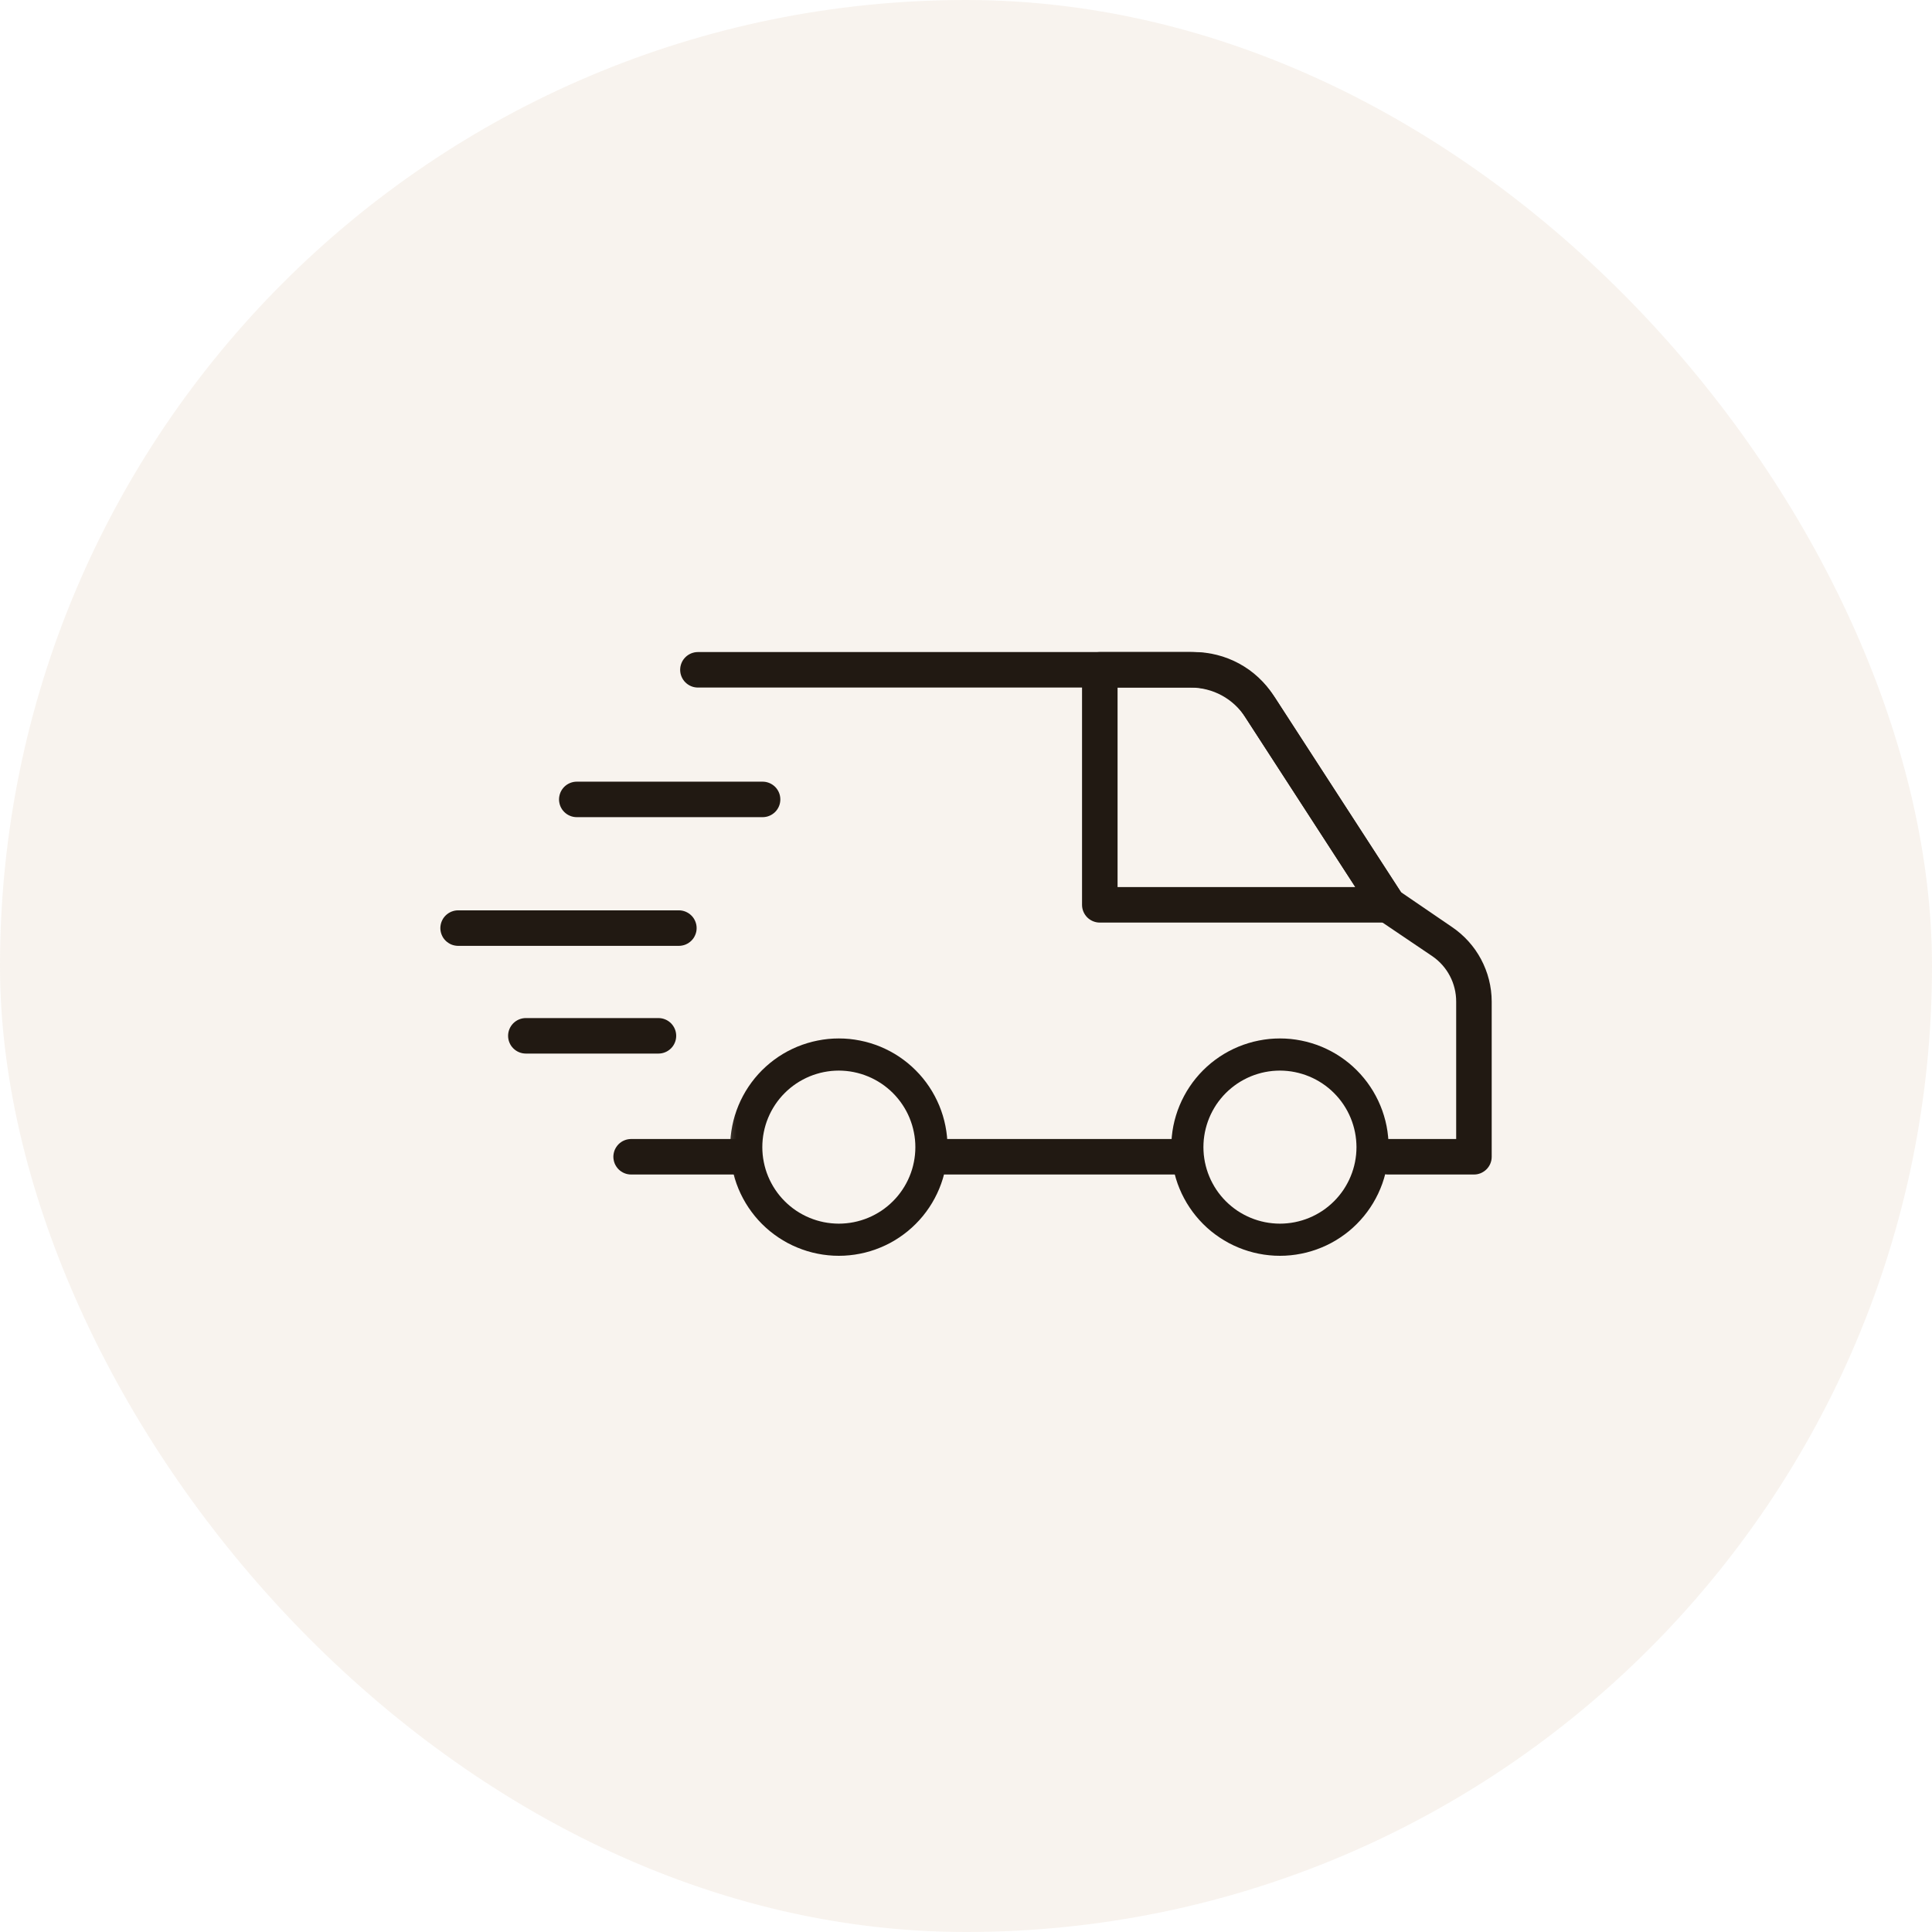
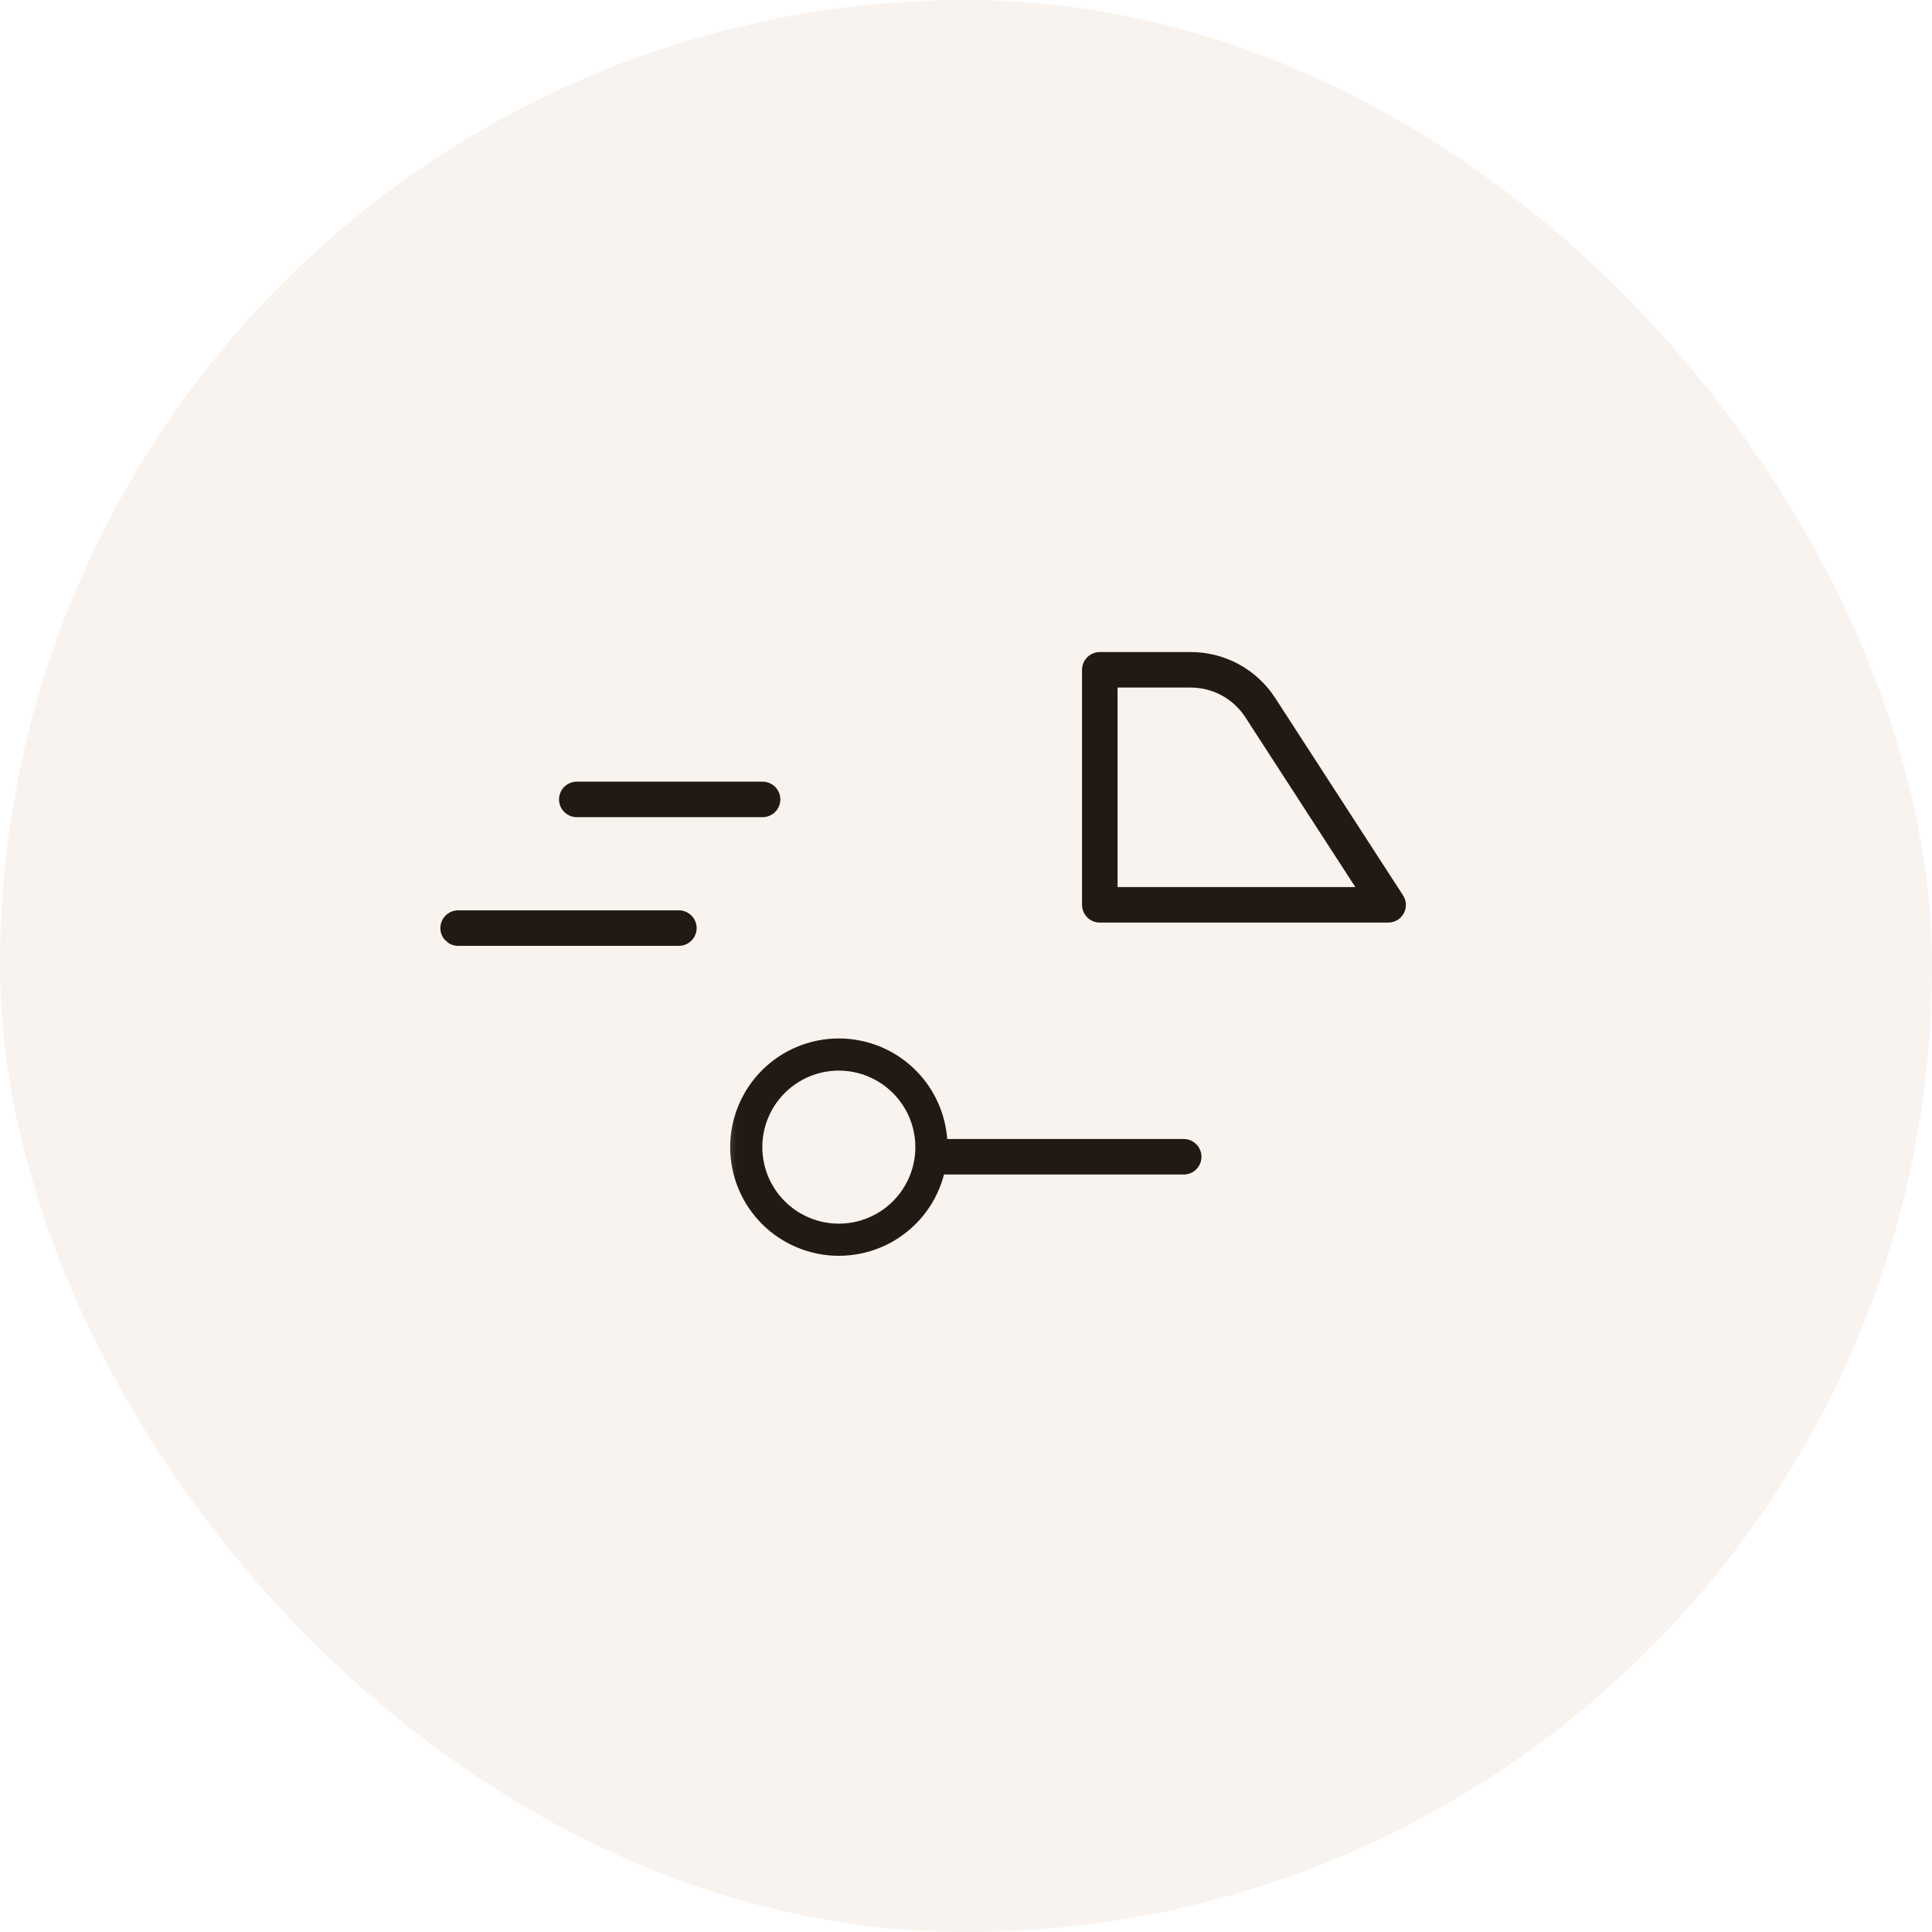
<svg xmlns="http://www.w3.org/2000/svg" fill="none" viewBox="0 0 80 80" height="80" width="80">
  <rect fill-opacity="0.1" fill="#B48350" rx="40" height="80" width="80" />
-   <path fill="#211912" d="M30.657 48.634H26.134C26.086 48.634 26.038 48.629 25.991 48.62C25.943 48.611 25.897 48.597 25.853 48.578C25.808 48.56 25.765 48.537 25.725 48.51C25.685 48.483 25.648 48.453 25.614 48.419C25.58 48.385 25.549 48.347 25.523 48.307C25.496 48.267 25.473 48.225 25.454 48.181C25.436 48.136 25.422 48.09 25.413 48.042C25.403 47.995 25.398 47.947 25.398 47.899C25.398 47.851 25.403 47.803 25.413 47.756C25.422 47.708 25.436 47.663 25.454 47.618C25.473 47.573 25.496 47.531 25.523 47.491C25.549 47.451 25.58 47.413 25.614 47.379C25.648 47.345 25.685 47.315 25.725 47.288C25.765 47.261 25.808 47.238 25.853 47.22C25.897 47.201 25.943 47.188 25.991 47.178C26.038 47.169 26.086 47.164 26.134 47.164H30.657C30.706 47.164 30.753 47.169 30.801 47.178C30.848 47.188 30.894 47.201 30.939 47.22C30.983 47.238 31.026 47.261 31.066 47.288C31.106 47.315 31.143 47.345 31.177 47.379C31.212 47.413 31.242 47.451 31.269 47.491C31.296 47.531 31.319 47.573 31.337 47.618C31.356 47.663 31.369 47.708 31.379 47.756C31.389 47.803 31.393 47.851 31.393 47.899C31.393 47.947 31.389 47.995 31.379 48.042C31.369 48.09 31.356 48.136 31.337 48.181C31.319 48.225 31.296 48.267 31.269 48.307C31.242 48.347 31.212 48.385 31.177 48.419C31.143 48.453 31.106 48.483 31.066 48.51C31.026 48.537 30.983 48.56 30.939 48.578C30.894 48.597 30.848 48.611 30.801 48.62C30.753 48.629 30.706 48.634 30.657 48.634Z" />
  <path fill="#211912" d="M49.014 48.634H39.134C39.086 48.634 39.038 48.629 38.99 48.62C38.943 48.611 38.897 48.597 38.853 48.578C38.808 48.56 38.765 48.537 38.725 48.51C38.685 48.483 38.648 48.453 38.614 48.419C38.58 48.385 38.549 48.347 38.522 48.307C38.495 48.267 38.473 48.225 38.454 48.181C38.436 48.136 38.422 48.09 38.413 48.042C38.403 47.995 38.398 47.947 38.398 47.899C38.398 47.851 38.403 47.803 38.413 47.756C38.422 47.708 38.436 47.663 38.454 47.618C38.473 47.573 38.495 47.531 38.522 47.491C38.549 47.451 38.58 47.413 38.614 47.379C38.648 47.345 38.685 47.315 38.725 47.288C38.765 47.261 38.808 47.238 38.853 47.22C38.897 47.201 38.943 47.188 38.99 47.178C39.038 47.169 39.086 47.164 39.134 47.164H49.014C49.063 47.164 49.11 47.169 49.158 47.178C49.205 47.188 49.251 47.201 49.296 47.22C49.34 47.238 49.383 47.261 49.423 47.288C49.463 47.315 49.501 47.345 49.535 47.379C49.569 47.413 49.599 47.451 49.626 47.491C49.653 47.531 49.676 47.573 49.694 47.618C49.712 47.663 49.727 47.708 49.736 47.756C49.745 47.803 49.75 47.851 49.75 47.899C49.75 47.947 49.745 47.995 49.736 48.042C49.727 48.09 49.712 48.136 49.694 48.181C49.676 48.225 49.653 48.267 49.626 48.307C49.599 48.347 49.569 48.385 49.535 48.419C49.501 48.453 49.463 48.483 49.423 48.51C49.383 48.537 49.34 48.56 49.296 48.578C49.251 48.597 49.205 48.611 49.158 48.62C49.11 48.629 49.063 48.634 49.014 48.634Z" />
-   <path fill="#211912" d="M61.017 48.634H57.476C57.427 48.634 57.379 48.629 57.332 48.62C57.285 48.611 57.239 48.597 57.194 48.578C57.15 48.56 57.107 48.537 57.067 48.51C57.027 48.483 56.989 48.453 56.955 48.419C56.921 48.385 56.891 48.347 56.864 48.307C56.837 48.267 56.814 48.225 56.796 48.181C56.777 48.136 56.764 48.09 56.754 48.042C56.744 47.995 56.74 47.947 56.74 47.899C56.74 47.851 56.744 47.803 56.754 47.756C56.764 47.708 56.777 47.663 56.796 47.618C56.814 47.573 56.837 47.531 56.864 47.491C56.891 47.451 56.921 47.413 56.955 47.379C56.989 47.345 57.027 47.315 57.067 47.288C57.107 47.261 57.15 47.238 57.194 47.22C57.239 47.201 57.285 47.188 57.332 47.178C57.379 47.169 57.427 47.164 57.476 47.164H60.297V41.47C60.297 41.286 60.275 41.104 60.231 40.926C60.187 40.747 60.123 40.576 60.037 40.413C59.952 40.25 59.848 40.1 59.726 39.962C59.604 39.824 59.467 39.703 59.315 39.598L57.059 38.074C56.979 38.018 56.912 37.949 56.858 37.868L51.501 29.602C51.389 29.427 51.258 29.27 51.106 29.129C50.955 28.988 50.788 28.868 50.606 28.769C50.425 28.67 50.233 28.595 50.032 28.544C49.831 28.494 49.627 28.469 49.42 28.47H28.9C28.852 28.47 28.804 28.465 28.757 28.456C28.709 28.447 28.663 28.433 28.618 28.414C28.574 28.396 28.532 28.373 28.491 28.346C28.451 28.319 28.414 28.289 28.38 28.255C28.346 28.221 28.315 28.184 28.288 28.143C28.261 28.103 28.239 28.061 28.22 28.016C28.202 27.972 28.188 27.926 28.178 27.879C28.169 27.831 28.164 27.783 28.164 27.735C28.164 27.687 28.169 27.639 28.178 27.592C28.188 27.544 28.202 27.498 28.22 27.454C28.239 27.409 28.261 27.367 28.288 27.326C28.315 27.287 28.346 27.25 28.38 27.215C28.414 27.181 28.451 27.151 28.491 27.124C28.532 27.097 28.574 27.075 28.618 27.056C28.663 27.038 28.709 27.024 28.757 27.014C28.804 27.005 28.852 27 28.9 27H49.42C49.585 27 49.748 27.009 49.912 27.029C50.075 27.049 50.236 27.079 50.395 27.12C50.555 27.16 50.711 27.21 50.864 27.27C51.017 27.33 51.166 27.399 51.31 27.477C51.454 27.556 51.593 27.643 51.727 27.738C51.86 27.834 51.987 27.939 52.107 28.05C52.227 28.162 52.34 28.281 52.446 28.407C52.551 28.533 52.648 28.665 52.737 28.803L58.01 36.942L60.12 38.383C60.245 38.468 60.366 38.56 60.481 38.66C60.596 38.76 60.704 38.866 60.806 38.979C60.908 39.092 61.002 39.21 61.09 39.334C61.177 39.459 61.256 39.588 61.328 39.722C61.399 39.856 61.462 39.994 61.517 40.136C61.572 40.277 61.618 40.422 61.655 40.569C61.692 40.717 61.72 40.866 61.739 41.016C61.758 41.167 61.768 41.318 61.768 41.47V47.899C61.768 47.948 61.763 47.996 61.754 48.044C61.744 48.092 61.729 48.139 61.711 48.184C61.692 48.229 61.669 48.271 61.641 48.312C61.614 48.352 61.582 48.39 61.547 48.424C61.513 48.458 61.474 48.489 61.433 48.515C61.392 48.542 61.349 48.564 61.304 48.583C61.258 48.6 61.212 48.614 61.163 48.623C61.115 48.631 61.066 48.635 61.017 48.634Z" />
  <mask height="11" width="12" y="42" x="29" maskUnits="userSpaceOnUse" style="mask-type:alpha" id="mask0_25874_58050">
    <path fill="black" d="M29.5 42H40.5V53H29.5V42Z" />
  </mask>
  <g mask="url(#mask0_25874_58050)">
    <path fill="#211912" d="M34.735 52C34.587 52 34.44 51.993 34.293 51.978C34.147 51.964 34.001 51.942 33.857 51.913C33.712 51.885 33.569 51.849 33.428 51.806C33.287 51.763 33.149 51.714 33.013 51.657C32.876 51.601 32.743 51.538 32.613 51.469C32.483 51.399 32.357 51.323 32.234 51.241C32.112 51.159 31.994 51.072 31.88 50.979C31.766 50.885 31.657 50.786 31.552 50.682C31.448 50.577 31.349 50.469 31.256 50.355C31.163 50.24 31.075 50.122 30.993 50C30.911 49.877 30.835 49.751 30.766 49.621C30.696 49.491 30.633 49.358 30.577 49.222C30.521 49.086 30.471 48.947 30.428 48.806C30.385 48.665 30.35 48.522 30.321 48.378C30.292 48.233 30.271 48.088 30.256 47.941C30.242 47.794 30.234 47.647 30.234 47.5C30.234 47.353 30.242 47.206 30.256 47.059C30.271 46.912 30.292 46.767 30.321 46.622C30.35 46.477 30.385 46.334 30.428 46.194C30.471 46.053 30.521 45.914 30.577 45.778C30.633 45.642 30.696 45.509 30.766 45.379C30.835 45.249 30.911 45.122 30.993 45C31.075 44.877 31.163 44.759 31.256 44.645C31.349 44.531 31.448 44.422 31.552 44.318C31.657 44.214 31.766 44.115 31.88 44.021C31.994 43.928 32.112 43.84 32.234 43.758C32.357 43.676 32.483 43.6 32.613 43.531C32.743 43.462 32.876 43.399 33.013 43.342C33.149 43.286 33.287 43.236 33.428 43.194C33.569 43.151 33.712 43.115 33.857 43.087C34.001 43.058 34.147 43.036 34.293 43.021C34.44 43.007 34.587 43 34.735 43C34.882 43 35.029 43.007 35.176 43.021C35.322 43.036 35.468 43.058 35.612 43.087C35.757 43.115 35.9 43.151 36.041 43.194C36.182 43.236 36.32 43.286 36.456 43.342C36.592 43.399 36.726 43.462 36.856 43.531C36.986 43.6 37.112 43.676 37.235 43.758C37.357 43.84 37.475 43.928 37.589 44.021C37.703 44.115 37.812 44.214 37.916 44.318C38.02 44.422 38.12 44.531 38.213 44.645C38.306 44.759 38.394 44.877 38.476 45C38.558 45.122 38.633 45.249 38.703 45.379C38.772 45.509 38.835 45.642 38.892 45.778C38.948 45.914 38.998 46.053 39.041 46.194C39.083 46.334 39.119 46.477 39.148 46.622C39.177 46.767 39.198 46.912 39.213 47.059C39.227 47.206 39.234 47.353 39.234 47.5C39.234 47.647 39.227 47.794 39.213 47.941C39.198 48.088 39.177 48.233 39.148 48.378C39.119 48.522 39.083 48.665 39.041 48.806C38.998 48.947 38.948 49.086 38.892 49.222C38.835 49.358 38.772 49.491 38.703 49.621C38.633 49.751 38.558 49.877 38.476 50C38.394 50.122 38.306 50.24 38.213 50.355C38.12 50.469 38.02 50.577 37.916 50.682C37.812 50.786 37.703 50.885 37.589 50.979C37.475 51.072 37.357 51.159 37.235 51.241C37.112 51.323 36.986 51.399 36.856 51.469C36.726 51.538 36.592 51.601 36.456 51.657C36.32 51.714 36.182 51.763 36.041 51.806C35.9 51.849 35.757 51.885 35.612 51.913C35.468 51.942 35.322 51.964 35.176 51.978C35.029 51.993 34.882 52 34.735 52ZM34.735 44.331C34.63 44.331 34.527 44.337 34.424 44.346C34.321 44.357 34.218 44.372 34.116 44.392C34.014 44.412 33.914 44.437 33.815 44.468C33.715 44.498 33.618 44.532 33.522 44.572C33.426 44.612 33.332 44.657 33.241 44.706C33.149 44.754 33.06 44.808 32.974 44.865C32.888 44.923 32.804 44.985 32.724 45.051C32.644 45.116 32.567 45.186 32.494 45.26C32.42 45.333 32.351 45.409 32.285 45.49C32.219 45.57 32.157 45.653 32.1 45.739C32.042 45.826 31.989 45.915 31.94 46.006C31.891 46.098 31.847 46.191 31.807 46.287C31.767 46.383 31.732 46.481 31.702 46.58C31.672 46.679 31.647 46.78 31.627 46.882C31.606 46.983 31.591 47.086 31.581 47.19C31.571 47.292 31.566 47.396 31.566 47.5C31.566 47.604 31.571 47.707 31.581 47.81C31.591 47.914 31.606 48.016 31.627 48.118C31.647 48.22 31.672 48.32 31.702 48.42C31.732 48.519 31.767 48.617 31.807 48.712C31.847 48.809 31.891 48.902 31.94 48.993C31.989 49.085 32.042 49.174 32.1 49.26C32.157 49.346 32.219 49.43 32.285 49.51C32.351 49.59 32.42 49.667 32.494 49.74C32.567 49.814 32.644 49.883 32.724 49.949C32.804 50.015 32.888 50.077 32.974 50.135C33.06 50.192 33.149 50.245 33.241 50.294C33.332 50.343 33.426 50.388 33.522 50.427C33.618 50.467 33.715 50.502 33.815 50.532C33.914 50.562 34.014 50.587 34.116 50.608C34.218 50.628 34.321 50.643 34.424 50.653C34.527 50.663 34.63 50.669 34.735 50.669C34.838 50.669 34.941 50.663 35.045 50.653C35.148 50.643 35.251 50.628 35.352 50.608C35.455 50.587 35.555 50.562 35.654 50.532C35.754 50.502 35.851 50.467 35.947 50.427C36.043 50.388 36.137 50.343 36.228 50.294C36.32 50.245 36.408 50.192 36.495 50.135C36.581 50.077 36.664 50.015 36.745 49.949C36.825 49.883 36.901 49.814 36.975 49.74C37.048 49.667 37.118 49.59 37.184 49.51C37.249 49.43 37.312 49.346 37.369 49.26C37.427 49.174 37.48 49.085 37.529 48.993C37.578 48.902 37.622 48.809 37.662 48.712C37.702 48.617 37.736 48.519 37.767 48.42C37.797 48.32 37.822 48.22 37.842 48.118C37.862 48.016 37.878 47.914 37.888 47.81C37.898 47.707 37.903 47.604 37.903 47.5C37.903 47.396 37.898 47.293 37.888 47.19C37.877 47.086 37.862 46.983 37.841 46.882C37.821 46.781 37.796 46.68 37.766 46.581C37.735 46.481 37.7 46.384 37.661 46.288C37.621 46.192 37.577 46.098 37.528 46.007C37.479 45.916 37.425 45.827 37.367 45.74C37.31 45.654 37.248 45.571 37.182 45.491C37.117 45.411 37.047 45.334 36.974 45.261C36.9 45.187 36.824 45.118 36.743 45.052C36.663 44.986 36.58 44.924 36.494 44.867C36.407 44.809 36.318 44.756 36.227 44.707C36.136 44.658 36.042 44.613 35.946 44.574C35.85 44.534 35.753 44.499 35.654 44.469C35.554 44.439 35.454 44.413 35.352 44.393C35.251 44.372 35.148 44.357 35.045 44.347C34.941 44.337 34.838 44.331 34.735 44.331Z" />
  </g>
  <path fill="#211912" d="M57.476 38.202H45.541C45.492 38.202 45.444 38.197 45.397 38.188C45.349 38.178 45.304 38.164 45.259 38.146C45.214 38.127 45.172 38.105 45.132 38.078C45.092 38.051 45.054 38.021 45.02 37.987C44.986 37.952 44.956 37.915 44.929 37.875C44.902 37.835 44.879 37.792 44.861 37.748C44.842 37.703 44.828 37.657 44.819 37.61C44.809 37.563 44.805 37.515 44.805 37.467V27.735C44.805 27.687 44.809 27.639 44.819 27.592C44.828 27.544 44.842 27.498 44.861 27.454C44.879 27.409 44.902 27.367 44.929 27.326C44.956 27.287 44.986 27.25 45.02 27.215C45.054 27.181 45.092 27.151 45.132 27.124C45.172 27.097 45.214 27.075 45.259 27.056C45.304 27.038 45.349 27.024 45.397 27.014C45.444 27.005 45.492 27 45.541 27H49.298C49.472 27 49.645 27.01 49.818 27.031C49.99 27.053 50.16 27.085 50.329 27.127C50.497 27.17 50.662 27.223 50.824 27.286C50.986 27.349 51.144 27.422 51.296 27.505C51.449 27.588 51.596 27.68 51.737 27.782C51.878 27.883 52.012 27.993 52.139 28.111C52.266 28.229 52.386 28.355 52.497 28.488C52.609 28.621 52.712 28.76 52.806 28.906L58.094 37.07C58.13 37.125 58.159 37.184 58.18 37.247C58.2 37.31 58.212 37.375 58.214 37.441C58.217 37.507 58.211 37.573 58.196 37.637C58.181 37.702 58.157 37.763 58.126 37.821C58.094 37.879 58.055 37.932 58.009 37.98C57.963 38.028 57.911 38.068 57.854 38.102C57.796 38.135 57.736 38.16 57.672 38.177C57.608 38.194 57.542 38.203 57.476 38.202ZM46.276 36.732H56.122L51.57 29.705C51.447 29.515 51.304 29.343 51.138 29.19C50.973 29.036 50.791 28.905 50.592 28.797C50.394 28.689 50.185 28.608 49.966 28.553C49.747 28.497 49.524 28.469 49.298 28.47H46.276V36.732Z" />
  <path fill="#211912" d="M31.576 33.837H23.884C23.836 33.837 23.788 33.832 23.741 33.823C23.693 33.814 23.647 33.8 23.603 33.781C23.558 33.763 23.515 33.74 23.475 33.713C23.435 33.686 23.398 33.656 23.364 33.622C23.329 33.588 23.299 33.55 23.272 33.511C23.245 33.47 23.223 33.428 23.204 33.384C23.186 33.339 23.172 33.293 23.163 33.245C23.153 33.198 23.148 33.15 23.148 33.102C23.148 33.054 23.153 33.006 23.163 32.959C23.172 32.911 23.186 32.866 23.204 32.821C23.223 32.776 23.245 32.734 23.272 32.694C23.299 32.654 23.329 32.616 23.364 32.582C23.398 32.548 23.435 32.518 23.475 32.491C23.515 32.464 23.558 32.442 23.603 32.423C23.647 32.404 23.693 32.391 23.741 32.381C23.788 32.372 23.836 32.367 23.884 32.367H31.576C31.625 32.367 31.672 32.372 31.72 32.381C31.767 32.391 31.813 32.404 31.858 32.423C31.903 32.442 31.945 32.464 31.985 32.491C32.025 32.518 32.062 32.548 32.097 32.582C32.131 32.616 32.161 32.654 32.188 32.694C32.215 32.734 32.238 32.776 32.256 32.821C32.275 32.866 32.289 32.911 32.298 32.959C32.307 33.006 32.312 33.054 32.312 33.102C32.312 33.15 32.307 33.198 32.298 33.245C32.289 33.293 32.275 33.339 32.256 33.384C32.238 33.428 32.215 33.47 32.188 33.511C32.161 33.55 32.131 33.588 32.097 33.622C32.062 33.656 32.025 33.686 31.985 33.713C31.945 33.74 31.903 33.763 31.858 33.781C31.813 33.8 31.767 33.814 31.72 33.823C31.672 33.832 31.625 33.837 31.576 33.837Z" />
-   <path fill="#211912" d="M28.11 39.166H18.971C18.922 39.166 18.874 39.16 18.827 39.151C18.78 39.142 18.734 39.128 18.689 39.11C18.644 39.091 18.602 39.068 18.562 39.041C18.521 39.015 18.485 38.984 18.45 38.95C18.416 38.916 18.385 38.879 18.358 38.839C18.332 38.799 18.309 38.756 18.291 38.712C18.272 38.667 18.258 38.621 18.249 38.574C18.239 38.527 18.234 38.479 18.234 38.431C18.234 38.382 18.239 38.334 18.249 38.287C18.258 38.24 18.272 38.194 18.291 38.149C18.309 38.105 18.332 38.062 18.358 38.022C18.385 37.982 18.416 37.945 18.45 37.911C18.485 37.877 18.521 37.846 18.562 37.819C18.602 37.793 18.644 37.77 18.689 37.751C18.734 37.733 18.78 37.719 18.827 37.709C18.874 37.7 18.922 37.695 18.971 37.695H28.11C28.158 37.695 28.206 37.7 28.253 37.709C28.3 37.719 28.347 37.733 28.391 37.751C28.436 37.77 28.478 37.793 28.518 37.819C28.559 37.846 28.596 37.877 28.63 37.911C28.664 37.945 28.695 37.982 28.722 38.022C28.748 38.062 28.771 38.105 28.789 38.149C28.808 38.194 28.822 38.24 28.832 38.287C28.841 38.334 28.846 38.382 28.846 38.431C28.846 38.479 28.841 38.527 28.832 38.574C28.822 38.621 28.808 38.667 28.789 38.712C28.771 38.756 28.748 38.799 28.722 38.839C28.695 38.879 28.664 38.916 28.63 38.95C28.596 38.984 28.559 39.015 28.518 39.041C28.478 39.068 28.436 39.091 28.391 39.11C28.347 39.128 28.3 39.142 28.253 39.151C28.206 39.16 28.158 39.166 28.11 39.166Z" />
-   <path fill="#211912" d="M27.264 43.626H21.775C21.727 43.626 21.678 43.621 21.631 43.612C21.584 43.602 21.538 43.589 21.493 43.57C21.449 43.552 21.406 43.529 21.366 43.502C21.326 43.475 21.289 43.445 21.255 43.411C21.221 43.377 21.19 43.34 21.163 43.3C21.136 43.26 21.114 43.217 21.095 43.172C21.076 43.128 21.063 43.082 21.053 43.034C21.044 42.987 21.039 42.939 21.039 42.891C21.039 42.843 21.044 42.795 21.053 42.748C21.063 42.7 21.076 42.654 21.095 42.61C21.114 42.565 21.136 42.523 21.163 42.483C21.19 42.443 21.221 42.406 21.255 42.371C21.289 42.337 21.326 42.307 21.366 42.28C21.406 42.253 21.449 42.23 21.493 42.212C21.538 42.194 21.584 42.179 21.631 42.17C21.678 42.161 21.727 42.156 21.775 42.156H27.264C27.312 42.156 27.361 42.161 27.408 42.17C27.455 42.179 27.501 42.194 27.546 42.212C27.59 42.23 27.633 42.253 27.673 42.28C27.713 42.307 27.75 42.337 27.785 42.371C27.819 42.406 27.849 42.443 27.876 42.483C27.903 42.523 27.925 42.565 27.944 42.61C27.963 42.654 27.976 42.7 27.986 42.748C27.995 42.795 28 42.843 28 42.891C28 42.939 27.995 42.987 27.986 43.034C27.976 43.082 27.963 43.128 27.944 43.172C27.925 43.217 27.903 43.26 27.876 43.3C27.849 43.34 27.819 43.377 27.785 43.411C27.75 43.445 27.713 43.475 27.673 43.502C27.633 43.529 27.59 43.552 27.546 43.57C27.501 43.589 27.455 43.602 27.408 43.612C27.361 43.621 27.312 43.626 27.264 43.626Z" />
-   <path fill="#211912" d="M53 52C52.852 52 52.706 51.993 52.559 51.978C52.412 51.964 52.267 51.942 52.122 51.913C51.977 51.885 51.835 51.849 51.694 51.806C51.553 51.763 51.414 51.714 51.278 51.657C51.142 51.601 51.009 51.538 50.879 51.469C50.749 51.399 50.622 51.323 50.5 51.241C50.378 51.159 50.259 51.072 50.145 50.979C50.031 50.885 49.922 50.786 49.818 50.682C49.714 50.577 49.615 50.469 49.522 50.355C49.428 50.24 49.34 50.122 49.259 50C49.176 49.877 49.101 49.751 49.032 49.621C48.962 49.491 48.899 49.358 48.843 49.222C48.786 49.086 48.736 48.947 48.694 48.806C48.651 48.665 48.615 48.522 48.586 48.378C48.558 48.233 48.536 48.088 48.522 47.941C48.507 47.794 48.5 47.647 48.5 47.5C48.5 47.353 48.507 47.206 48.522 47.059C48.536 46.912 48.558 46.767 48.586 46.622C48.615 46.477 48.651 46.334 48.694 46.194C48.736 46.053 48.786 45.914 48.843 45.778C48.899 45.642 48.962 45.509 49.032 45.379C49.101 45.249 49.176 45.122 49.259 45C49.34 44.877 49.428 44.759 49.522 44.645C49.615 44.531 49.714 44.422 49.818 44.318C49.922 44.214 50.031 44.115 50.145 44.021C50.259 43.928 50.378 43.84 50.5 43.758C50.622 43.676 50.749 43.6 50.879 43.531C51.009 43.462 51.142 43.399 51.278 43.342C51.414 43.286 51.553 43.236 51.694 43.194C51.835 43.151 51.977 43.115 52.122 43.087C52.267 43.058 52.412 43.036 52.559 43.021C52.706 43.007 52.852 43 53 43C53.148 43 53.294 43.007 53.441 43.021C53.588 43.036 53.733 43.058 53.878 43.087C54.023 43.115 54.165 43.151 54.306 43.194C54.447 43.236 54.586 43.286 54.722 43.342C54.858 43.399 54.991 43.462 55.121 43.531C55.251 43.6 55.378 43.676 55.5 43.758C55.622 43.84 55.741 43.928 55.855 44.021C55.969 44.115 56.078 44.214 56.182 44.318C56.286 44.422 56.385 44.531 56.478 44.645C56.572 44.759 56.66 44.877 56.741 45C56.824 45.122 56.899 45.249 56.968 45.379C57.038 45.509 57.101 45.642 57.157 45.778C57.214 45.914 57.264 46.053 57.306 46.194C57.349 46.334 57.385 46.477 57.414 46.622C57.442 46.767 57.464 46.912 57.478 47.059C57.493 47.206 57.5 47.353 57.5 47.5C57.5 47.647 57.493 47.794 57.478 47.941C57.464 48.088 57.442 48.233 57.414 48.378C57.385 48.522 57.349 48.665 57.306 48.806C57.264 48.947 57.214 49.086 57.157 49.222C57.101 49.358 57.038 49.491 56.968 49.621C56.899 49.751 56.824 49.877 56.741 50C56.66 50.122 56.572 50.24 56.478 50.355C56.385 50.469 56.286 50.577 56.182 50.682C56.078 50.786 55.969 50.885 55.855 50.979C55.741 51.072 55.622 51.159 55.5 51.241C55.378 51.323 55.251 51.399 55.121 51.469C54.991 51.538 54.858 51.601 54.722 51.657C54.586 51.714 54.447 51.763 54.306 51.806C54.165 51.849 54.023 51.885 53.878 51.913C53.733 51.942 53.588 51.964 53.441 51.978C53.294 51.993 53.148 52 53 52ZM53 44.331C52.896 44.331 52.793 44.337 52.69 44.346C52.586 44.357 52.483 44.372 52.382 44.392C52.28 44.412 52.179 44.437 52.08 44.468C51.981 44.498 51.883 44.532 51.787 44.572C51.692 44.612 51.598 44.657 51.506 44.706C51.415 44.754 51.326 44.808 51.239 44.865C51.154 44.923 51.07 44.985 50.99 45.051C50.91 45.116 50.833 45.186 50.759 45.26C50.686 45.333 50.617 45.409 50.551 45.49C50.485 45.57 50.423 45.653 50.365 45.739C50.308 45.826 50.255 45.915 50.206 46.006C50.157 46.098 50.112 46.191 50.073 46.287C50.033 46.383 49.998 46.481 49.968 46.58C49.938 46.679 49.913 46.78 49.892 46.882C49.872 46.983 49.857 47.086 49.846 47.19C49.837 47.292 49.831 47.396 49.831 47.5C49.831 47.604 49.837 47.707 49.846 47.81C49.857 47.914 49.872 48.016 49.892 48.118C49.913 48.22 49.938 48.32 49.968 48.42C49.998 48.519 50.033 48.617 50.073 48.712C50.112 48.809 50.157 48.902 50.206 48.993C50.255 49.085 50.308 49.174 50.365 49.26C50.423 49.346 50.485 49.43 50.551 49.51C50.617 49.59 50.686 49.667 50.759 49.74C50.833 49.814 50.91 49.883 50.99 49.949C51.07 50.015 51.154 50.077 51.239 50.135C51.326 50.192 51.415 50.245 51.506 50.294C51.598 50.343 51.692 50.388 51.787 50.427C51.883 50.467 51.981 50.502 52.08 50.532C52.179 50.562 52.28 50.587 52.382 50.608C52.483 50.628 52.586 50.643 52.69 50.653C52.793 50.663 52.896 50.669 53 50.669C53.104 50.669 53.207 50.663 53.31 50.653C53.414 50.643 53.517 50.628 53.618 50.608C53.72 50.587 53.821 50.562 53.92 50.532C54.019 50.502 54.117 50.467 54.213 50.427C54.308 50.388 54.402 50.343 54.494 50.294C54.585 50.245 54.674 50.192 54.761 50.135C54.846 50.077 54.93 50.015 55.01 49.949C55.09 49.883 55.167 49.814 55.241 49.74C55.314 49.667 55.383 49.59 55.449 49.51C55.515 49.43 55.577 49.346 55.635 49.26C55.692 49.174 55.745 49.085 55.794 48.993C55.843 48.902 55.888 48.809 55.927 48.712C55.967 48.617 56.002 48.519 56.032 48.42C56.062 48.32 56.088 48.22 56.108 48.118C56.128 48.016 56.143 47.914 56.154 47.81C56.163 47.707 56.169 47.604 56.169 47.5C56.168 47.396 56.163 47.293 56.153 47.19C56.143 47.086 56.127 46.983 56.107 46.882C56.087 46.781 56.061 46.68 56.031 46.581C56.001 46.481 55.966 46.384 55.926 46.288C55.886 46.192 55.842 46.098 55.793 46.007C55.744 45.916 55.691 45.827 55.633 45.74C55.575 45.654 55.514 45.571 55.448 45.491C55.382 45.411 55.313 45.334 55.239 45.261C55.166 45.187 55.089 45.118 55.009 45.052C54.929 44.986 54.846 44.924 54.759 44.867C54.673 44.809 54.584 44.756 54.493 44.707C54.401 44.658 54.308 44.613 54.212 44.574C54.116 44.534 54.018 44.499 53.919 44.469C53.82 44.439 53.72 44.413 53.618 44.393C53.516 44.372 53.414 44.357 53.31 44.347C53.207 44.337 53.104 44.331 53 44.331Z" />
+   <path fill="#211912" d="M28.11 39.166H18.971C18.922 39.166 18.874 39.16 18.827 39.151C18.78 39.142 18.734 39.128 18.689 39.11C18.644 39.091 18.602 39.068 18.562 39.041C18.416 38.916 18.385 38.879 18.358 38.839C18.332 38.799 18.309 38.756 18.291 38.712C18.272 38.667 18.258 38.621 18.249 38.574C18.239 38.527 18.234 38.479 18.234 38.431C18.234 38.382 18.239 38.334 18.249 38.287C18.258 38.24 18.272 38.194 18.291 38.149C18.309 38.105 18.332 38.062 18.358 38.022C18.385 37.982 18.416 37.945 18.45 37.911C18.485 37.877 18.521 37.846 18.562 37.819C18.602 37.793 18.644 37.77 18.689 37.751C18.734 37.733 18.78 37.719 18.827 37.709C18.874 37.7 18.922 37.695 18.971 37.695H28.11C28.158 37.695 28.206 37.7 28.253 37.709C28.3 37.719 28.347 37.733 28.391 37.751C28.436 37.77 28.478 37.793 28.518 37.819C28.559 37.846 28.596 37.877 28.63 37.911C28.664 37.945 28.695 37.982 28.722 38.022C28.748 38.062 28.771 38.105 28.789 38.149C28.808 38.194 28.822 38.24 28.832 38.287C28.841 38.334 28.846 38.382 28.846 38.431C28.846 38.479 28.841 38.527 28.832 38.574C28.822 38.621 28.808 38.667 28.789 38.712C28.771 38.756 28.748 38.799 28.722 38.839C28.695 38.879 28.664 38.916 28.63 38.95C28.596 38.984 28.559 39.015 28.518 39.041C28.478 39.068 28.436 39.091 28.391 39.11C28.347 39.128 28.3 39.142 28.253 39.151C28.206 39.16 28.158 39.166 28.11 39.166Z" />
</svg>